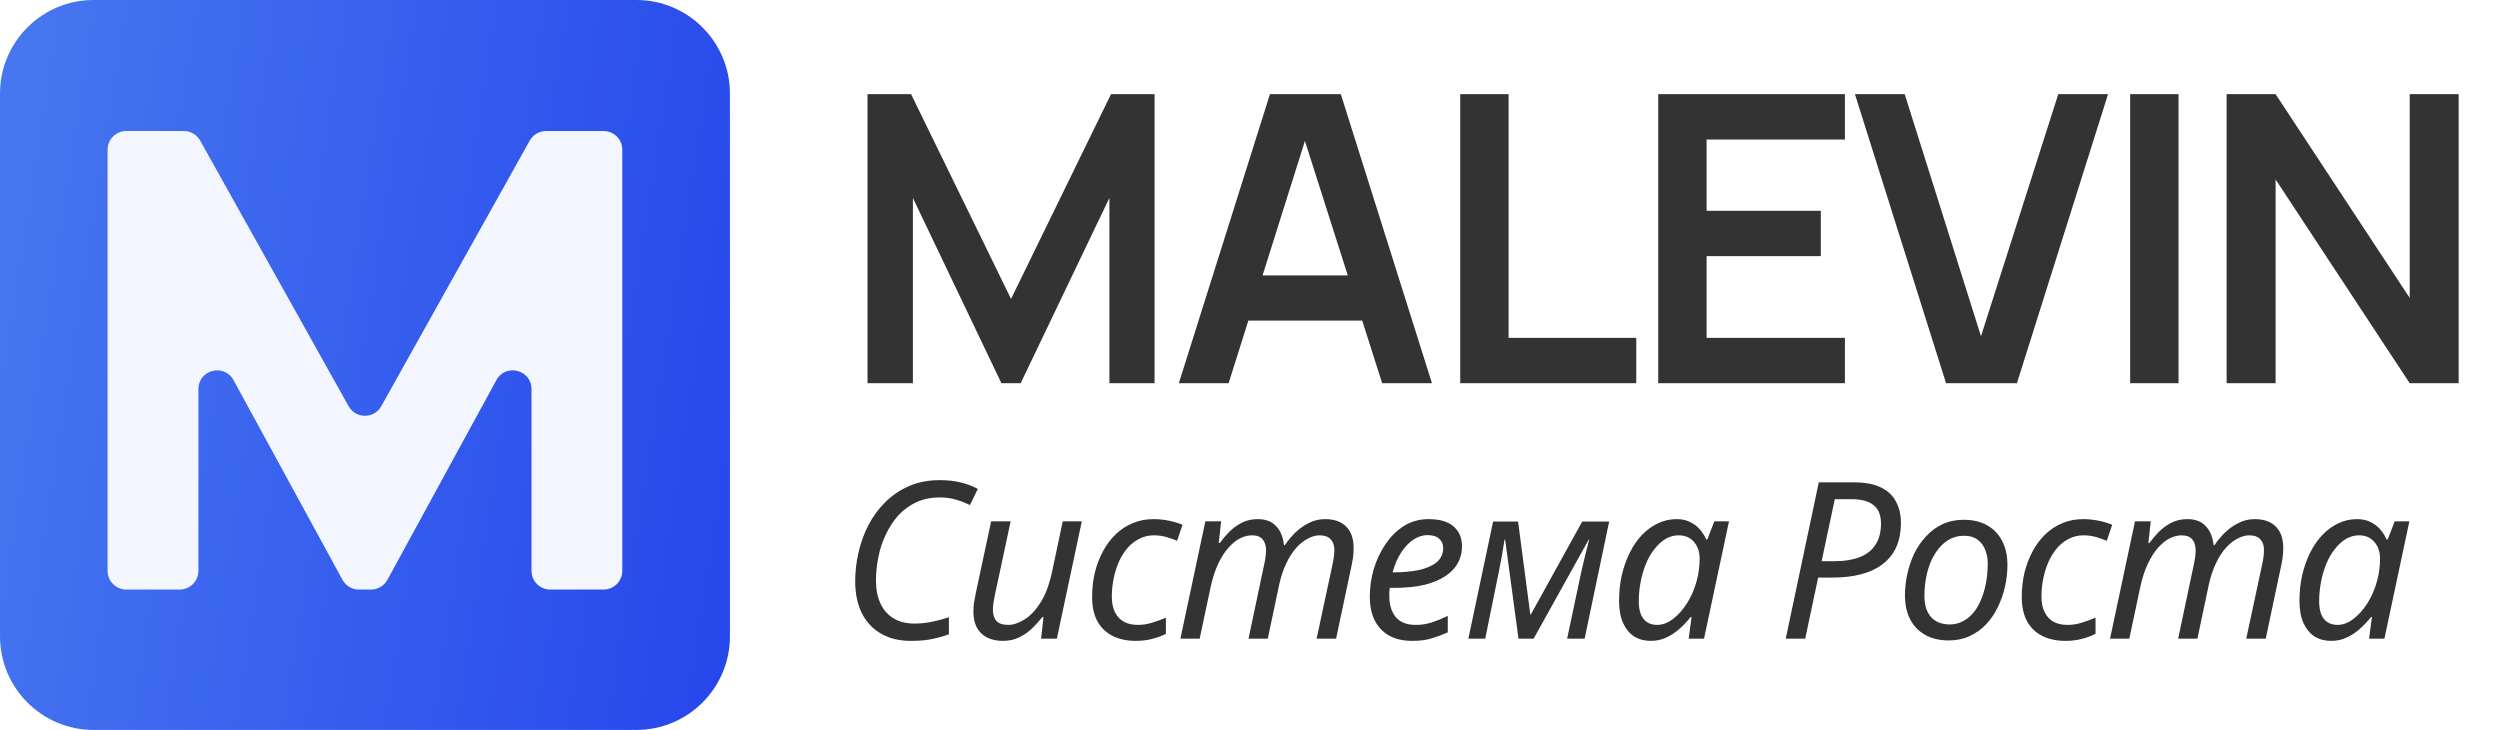
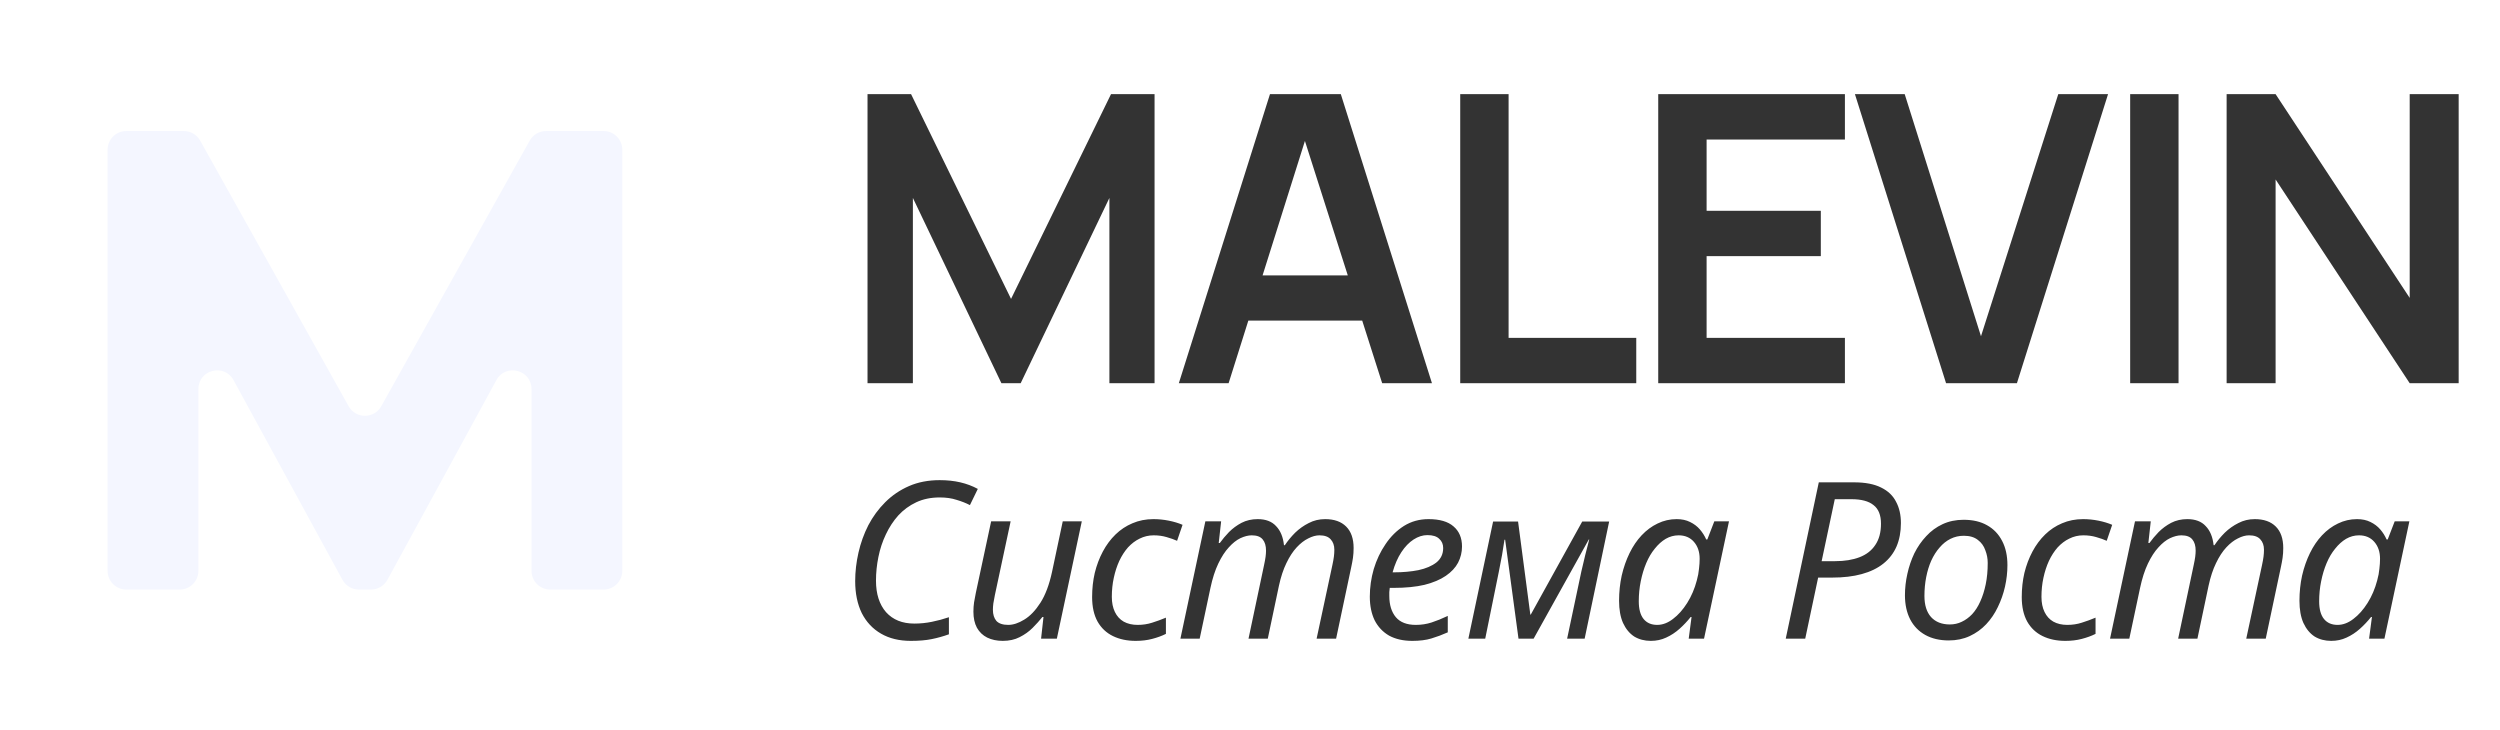
<svg xmlns="http://www.w3.org/2000/svg" width="137" height="40" viewBox="0 0 137 40" fill="none">
  <path d="M47.54 21V5.16H49.927L55.405 16.38L60.883 5.16H63.27V21H60.795V10.847L55.933 21H54.877L50.026 10.847V21H47.54ZM64.6 21L69.594 5.16H73.477L78.471 21H75.743L71.211 6.788H71.805L67.328 21H64.6ZM67.383 17.568V15.093H75.699V17.568H67.383ZM80.02 21V5.16H82.671V18.514H89.667V21H80.02ZM90.871 21V5.16H101.101V7.646H93.522V11.551H99.781V14.037H93.522V18.514H101.101V21H90.871ZM106.644 21L101.65 5.16H104.378L108.558 18.426L112.793 5.16H115.521L110.527 21H106.644ZM116.733 21V5.16H119.384V21H116.733ZM122.019 21V5.16H124.703L132.051 16.325V5.16H134.735V21H132.051L124.703 9.835V21H122.019Z" fill="#333333" />
  <path d="M49.912 35.12C49.28 35.12 48.736 34.988 48.28 34.724C47.824 34.46 47.472 34.084 47.224 33.596C46.984 33.1 46.864 32.516 46.864 31.844C46.864 31.332 46.924 30.812 47.044 30.284C47.164 29.756 47.344 29.256 47.584 28.784C47.832 28.312 48.14 27.892 48.508 27.524C48.884 27.148 49.32 26.852 49.816 26.636C50.312 26.42 50.872 26.312 51.496 26.312C51.904 26.312 52.28 26.352 52.624 26.432C52.968 26.512 53.288 26.632 53.584 26.792L53.152 27.68C52.936 27.568 52.692 27.472 52.42 27.392C52.156 27.304 51.848 27.26 51.496 27.26C51.016 27.26 50.588 27.348 50.212 27.524C49.836 27.7 49.508 27.94 49.228 28.244C48.956 28.548 48.728 28.896 48.544 29.288C48.36 29.672 48.224 30.084 48.136 30.524C48.048 30.956 48.004 31.388 48.004 31.82C48.004 32.548 48.188 33.124 48.556 33.548C48.932 33.964 49.448 34.172 50.104 34.172C50.432 34.172 50.752 34.14 51.064 34.076C51.384 34.012 51.696 33.928 52 33.824V34.76C51.688 34.872 51.372 34.96 51.052 35.024C50.74 35.088 50.36 35.12 49.912 35.12ZM54.951 35.12C54.631 35.12 54.347 35.06 54.099 34.94C53.859 34.82 53.671 34.64 53.535 34.4C53.407 34.16 53.343 33.868 53.343 33.524C53.343 33.34 53.355 33.168 53.379 33.008C53.411 32.84 53.443 32.668 53.475 32.492L54.315 28.568H55.383L54.519 32.612C54.487 32.788 54.459 32.94 54.435 33.068C54.419 33.196 54.411 33.312 54.411 33.416C54.411 33.672 54.475 33.876 54.603 34.028C54.739 34.172 54.955 34.244 55.251 34.244C55.523 34.244 55.815 34.148 56.127 33.956C56.447 33.764 56.743 33.456 57.015 33.032C57.287 32.608 57.499 32.044 57.651 31.34L58.239 28.568H59.283L57.915 35H57.051L57.183 33.812H57.123C56.971 34.004 56.791 34.204 56.583 34.412C56.383 34.612 56.147 34.78 55.875 34.916C55.611 35.052 55.303 35.12 54.951 35.12ZM62.236 35.12C61.764 35.12 61.348 35.032 60.988 34.856C60.628 34.68 60.348 34.416 60.148 34.064C59.948 33.704 59.848 33.256 59.848 32.72C59.848 32.256 59.896 31.816 59.992 31.4C60.096 30.976 60.244 30.584 60.436 30.224C60.628 29.864 60.86 29.552 61.132 29.288C61.404 29.024 61.712 28.82 62.056 28.676C62.408 28.524 62.792 28.448 63.208 28.448C63.488 28.448 63.768 28.476 64.048 28.532C64.328 28.588 64.58 28.664 64.804 28.76L64.504 29.636C64.344 29.564 64.152 29.496 63.928 29.432C63.712 29.368 63.476 29.336 63.22 29.336C62.948 29.336 62.692 29.396 62.452 29.516C62.22 29.628 62.008 29.788 61.816 29.996C61.632 30.204 61.472 30.452 61.336 30.74C61.208 31.02 61.108 31.328 61.036 31.664C60.964 31.992 60.928 32.34 60.928 32.708C60.928 33.028 60.984 33.304 61.096 33.536C61.208 33.768 61.368 33.944 61.576 34.064C61.792 34.184 62.048 34.244 62.344 34.244C62.624 34.244 62.888 34.204 63.136 34.124C63.392 34.044 63.644 33.952 63.892 33.848V34.736C63.668 34.848 63.416 34.94 63.136 35.012C62.864 35.084 62.564 35.12 62.236 35.12ZM64.686 35L66.054 28.568H66.918L66.786 29.756H66.846C66.99 29.556 67.158 29.356 67.35 29.156C67.55 28.956 67.778 28.788 68.034 28.652C68.298 28.516 68.594 28.448 68.922 28.448C69.362 28.448 69.698 28.576 69.93 28.832C70.17 29.08 70.314 29.428 70.362 29.876H70.41C70.57 29.636 70.758 29.408 70.974 29.192C71.198 28.976 71.446 28.8 71.718 28.664C71.99 28.52 72.29 28.448 72.618 28.448C73.114 28.448 73.498 28.584 73.77 28.856C74.042 29.128 74.178 29.52 74.178 30.032C74.178 30.224 74.166 30.404 74.142 30.572C74.118 30.732 74.086 30.904 74.046 31.088L73.218 35H72.15L73.014 30.968C73.054 30.784 73.082 30.628 73.098 30.5C73.114 30.372 73.122 30.248 73.122 30.128C73.122 29.888 73.054 29.696 72.918 29.552C72.79 29.408 72.586 29.336 72.306 29.336C72.114 29.336 71.91 29.392 71.694 29.504C71.478 29.608 71.266 29.772 71.058 29.996C70.85 30.22 70.662 30.508 70.494 30.86C70.326 31.204 70.19 31.616 70.086 32.096L69.474 35H68.418L69.27 30.968C69.31 30.784 69.338 30.632 69.354 30.512C69.37 30.384 69.378 30.272 69.378 30.176C69.378 29.912 69.318 29.708 69.198 29.564C69.078 29.412 68.878 29.336 68.598 29.336C68.406 29.336 68.198 29.388 67.974 29.492C67.758 29.596 67.546 29.764 67.338 29.996C67.13 30.22 66.938 30.516 66.762 30.884C66.586 31.252 66.442 31.7 66.33 32.228L65.742 35H64.686ZM77.394 35.12C76.898 35.12 76.474 35.024 76.122 34.832C75.778 34.632 75.514 34.352 75.33 33.992C75.154 33.624 75.066 33.192 75.066 32.696C75.066 32.184 75.138 31.68 75.282 31.184C75.434 30.68 75.65 30.224 75.93 29.816C76.21 29.4 76.546 29.068 76.938 28.82C77.338 28.572 77.786 28.448 78.282 28.448C78.89 28.448 79.346 28.58 79.65 28.844C79.962 29.108 80.118 29.476 80.118 29.948C80.118 30.26 80.046 30.556 79.902 30.836C79.758 31.108 79.534 31.348 79.23 31.556C78.926 31.764 78.538 31.928 78.066 32.048C77.594 32.16 77.026 32.216 76.362 32.216H76.158C76.15 32.288 76.142 32.364 76.134 32.444C76.134 32.524 76.134 32.596 76.134 32.66C76.134 33.148 76.254 33.536 76.494 33.824C76.734 34.104 77.098 34.244 77.586 34.244C77.89 34.244 78.178 34.2 78.45 34.112C78.722 34.024 79.018 33.904 79.338 33.752V34.652C79.034 34.788 78.734 34.9 78.438 34.988C78.15 35.076 77.802 35.12 77.394 35.12ZM76.398 31.364C76.878 31.364 77.322 31.324 77.73 31.244C78.138 31.156 78.466 31.016 78.714 30.824C78.962 30.624 79.086 30.36 79.086 30.032C79.086 29.824 79.014 29.656 78.87 29.528C78.734 29.392 78.518 29.324 78.222 29.324C77.966 29.324 77.714 29.404 77.466 29.564C77.218 29.724 76.994 29.956 76.794 30.26C76.594 30.564 76.434 30.932 76.314 31.364H76.398ZM80.466 35L81.822 28.58H83.19L83.862 33.68H83.886L86.706 28.58H88.182L86.838 35H85.878L86.658 31.316C86.73 31.012 86.802 30.708 86.874 30.404C86.954 30.1 87.026 29.82 87.09 29.564H87.066L84.042 35H83.214L82.482 29.576H82.446C82.414 29.8 82.37 30.076 82.314 30.404C82.258 30.724 82.198 31.036 82.134 31.34L81.39 35H80.466ZM90.465 35.12C90.121 35.12 89.817 35.04 89.553 34.88C89.297 34.712 89.093 34.464 88.941 34.136C88.797 33.808 88.725 33.404 88.725 32.924C88.725 32.444 88.773 31.984 88.869 31.544C88.973 31.096 89.117 30.684 89.301 30.308C89.485 29.932 89.705 29.608 89.961 29.336C90.225 29.056 90.517 28.84 90.837 28.688C91.165 28.528 91.513 28.448 91.881 28.448C92.161 28.448 92.405 28.5 92.613 28.604C92.829 28.708 93.009 28.844 93.153 29.012C93.297 29.18 93.413 29.364 93.501 29.564H93.561L93.945 28.568H94.749L93.381 35H92.541L92.697 33.812H92.649C92.465 34.044 92.261 34.26 92.037 34.46C91.813 34.66 91.569 34.82 91.305 34.94C91.049 35.06 90.769 35.12 90.465 35.12ZM90.813 34.244C91.109 34.244 91.397 34.136 91.677 33.92C91.965 33.704 92.225 33.412 92.457 33.044C92.689 32.676 92.865 32.264 92.985 31.808C93.049 31.576 93.089 31.364 93.105 31.172C93.129 30.972 93.141 30.788 93.141 30.62C93.141 30.244 93.037 29.936 92.829 29.696C92.621 29.456 92.341 29.336 91.989 29.336C91.741 29.336 91.505 29.4 91.281 29.528C91.065 29.656 90.865 29.836 90.681 30.068C90.497 30.292 90.341 30.556 90.213 30.86C90.085 31.164 89.985 31.496 89.913 31.856C89.841 32.208 89.805 32.572 89.805 32.948C89.805 33.38 89.893 33.704 90.069 33.92C90.245 34.136 90.493 34.244 90.813 34.244ZM97.858 35L99.67 26.432H101.602C102.218 26.432 102.714 26.528 103.09 26.72C103.466 26.904 103.738 27.164 103.906 27.5C104.082 27.828 104.17 28.216 104.17 28.664C104.17 29.144 104.09 29.572 103.93 29.948C103.77 30.316 103.53 30.628 103.21 30.884C102.89 31.14 102.494 31.332 102.022 31.46C101.558 31.588 101.018 31.652 100.402 31.652H99.634L98.926 35H97.858ZM100.57 30.752C101.082 30.752 101.526 30.68 101.902 30.536C102.278 30.392 102.566 30.168 102.766 29.864C102.974 29.56 103.078 29.172 103.078 28.7C103.078 28.228 102.942 27.888 102.67 27.68C102.406 27.464 102.002 27.356 101.458 27.356H100.546L99.826 30.752H100.57ZM106.791 35.096C106.295 35.096 105.867 34.996 105.507 34.796C105.147 34.596 104.871 34.312 104.679 33.944C104.487 33.568 104.391 33.128 104.391 32.624C104.391 32.232 104.435 31.84 104.523 31.448C104.611 31.048 104.739 30.672 104.907 30.32C105.083 29.968 105.299 29.656 105.555 29.384C105.811 29.104 106.111 28.884 106.455 28.724C106.799 28.564 107.183 28.484 107.607 28.484C108.111 28.484 108.539 28.584 108.891 28.784C109.251 28.984 109.527 29.272 109.719 29.648C109.911 30.016 110.007 30.456 110.007 30.968C110.007 31.36 109.963 31.752 109.875 32.144C109.787 32.536 109.655 32.912 109.479 33.272C109.311 33.624 109.099 33.936 108.843 34.208C108.587 34.48 108.287 34.696 107.943 34.856C107.599 35.016 107.215 35.096 106.791 35.096ZM106.851 34.22C107.083 34.22 107.299 34.172 107.499 34.076C107.707 33.98 107.899 33.84 108.075 33.656C108.251 33.464 108.399 33.232 108.519 32.96C108.647 32.68 108.747 32.364 108.819 32.012C108.891 31.66 108.927 31.272 108.927 30.848C108.927 30.608 108.883 30.376 108.795 30.152C108.715 29.92 108.579 29.732 108.387 29.588C108.195 29.436 107.939 29.36 107.619 29.36C107.355 29.36 107.111 29.416 106.887 29.528C106.663 29.64 106.463 29.8 106.287 30.008C106.111 30.208 105.959 30.448 105.831 30.728C105.711 31 105.619 31.3 105.555 31.628C105.491 31.956 105.459 32.3 105.459 32.66C105.459 33.156 105.579 33.54 105.819 33.812C106.067 34.084 106.411 34.22 106.851 34.22ZM113.18 35.12C112.708 35.12 112.292 35.032 111.932 34.856C111.572 34.68 111.292 34.416 111.092 34.064C110.892 33.704 110.792 33.256 110.792 32.72C110.792 32.256 110.84 31.816 110.936 31.4C111.04 30.976 111.188 30.584 111.38 30.224C111.572 29.864 111.804 29.552 112.076 29.288C112.348 29.024 112.656 28.82 113 28.676C113.352 28.524 113.736 28.448 114.152 28.448C114.432 28.448 114.712 28.476 114.992 28.532C115.272 28.588 115.524 28.664 115.748 28.76L115.448 29.636C115.288 29.564 115.096 29.496 114.872 29.432C114.656 29.368 114.42 29.336 114.164 29.336C113.892 29.336 113.636 29.396 113.396 29.516C113.164 29.628 112.952 29.788 112.76 29.996C112.576 30.204 112.416 30.452 112.28 30.74C112.152 31.02 112.052 31.328 111.98 31.664C111.908 31.992 111.872 32.34 111.872 32.708C111.872 33.028 111.928 33.304 112.04 33.536C112.152 33.768 112.312 33.944 112.52 34.064C112.736 34.184 112.992 34.244 113.288 34.244C113.568 34.244 113.832 34.204 114.08 34.124C114.336 34.044 114.588 33.952 114.836 33.848V34.736C114.612 34.848 114.36 34.94 114.08 35.012C113.808 35.084 113.508 35.12 113.18 35.12ZM115.63 35L116.998 28.568H117.862L117.73 29.756H117.79C117.934 29.556 118.102 29.356 118.294 29.156C118.494 28.956 118.722 28.788 118.978 28.652C119.242 28.516 119.538 28.448 119.866 28.448C120.306 28.448 120.642 28.576 120.874 28.832C121.114 29.08 121.258 29.428 121.306 29.876H121.354C121.514 29.636 121.702 29.408 121.918 29.192C122.142 28.976 122.39 28.8 122.662 28.664C122.934 28.52 123.234 28.448 123.562 28.448C124.058 28.448 124.442 28.584 124.714 28.856C124.986 29.128 125.122 29.52 125.122 30.032C125.122 30.224 125.11 30.404 125.086 30.572C125.062 30.732 125.03 30.904 124.99 31.088L124.162 35H123.094L123.958 30.968C123.998 30.784 124.026 30.628 124.042 30.5C124.058 30.372 124.066 30.248 124.066 30.128C124.066 29.888 123.998 29.696 123.862 29.552C123.734 29.408 123.53 29.336 123.25 29.336C123.058 29.336 122.854 29.392 122.638 29.504C122.422 29.608 122.21 29.772 122.002 29.996C121.794 30.22 121.606 30.508 121.438 30.86C121.27 31.204 121.134 31.616 121.03 32.096L120.418 35H119.362L120.214 30.968C120.254 30.784 120.282 30.632 120.298 30.512C120.314 30.384 120.322 30.272 120.322 30.176C120.322 29.912 120.262 29.708 120.142 29.564C120.022 29.412 119.822 29.336 119.542 29.336C119.35 29.336 119.142 29.388 118.918 29.492C118.702 29.596 118.49 29.764 118.282 29.996C118.074 30.22 117.882 30.516 117.706 30.884C117.53 31.252 117.386 31.7 117.274 32.228L116.686 35H115.63ZM127.75 35.12C127.406 35.12 127.102 35.04 126.838 34.88C126.582 34.712 126.378 34.464 126.226 34.136C126.082 33.808 126.01 33.404 126.01 32.924C126.01 32.444 126.058 31.984 126.154 31.544C126.258 31.096 126.402 30.684 126.586 30.308C126.77 29.932 126.99 29.608 127.246 29.336C127.51 29.056 127.802 28.84 128.122 28.688C128.45 28.528 128.798 28.448 129.166 28.448C129.446 28.448 129.69 28.5 129.898 28.604C130.114 28.708 130.294 28.844 130.438 29.012C130.582 29.18 130.698 29.364 130.786 29.564H130.846L131.23 28.568H132.034L130.666 35H129.826L129.982 33.812H129.934C129.75 34.044 129.546 34.26 129.322 34.46C129.098 34.66 128.854 34.82 128.59 34.94C128.334 35.06 128.054 35.12 127.75 35.12ZM128.098 34.244C128.394 34.244 128.682 34.136 128.962 33.92C129.25 33.704 129.51 33.412 129.742 33.044C129.974 32.676 130.15 32.264 130.27 31.808C130.334 31.576 130.374 31.364 130.39 31.172C130.414 30.972 130.426 30.788 130.426 30.62C130.426 30.244 130.322 29.936 130.114 29.696C129.906 29.456 129.626 29.336 129.274 29.336C129.026 29.336 128.79 29.4 128.566 29.528C128.35 29.656 128.15 29.836 127.966 30.068C127.782 30.292 127.626 30.556 127.498 30.86C127.37 31.164 127.27 31.496 127.198 31.856C127.126 32.208 127.09 32.572 127.09 32.948C127.09 33.38 127.178 33.704 127.354 33.92C127.53 34.136 127.778 34.244 128.098 34.244Z" fill="#333333" />
  <g clip-path="url(#clip0_481_324)">
-     <path d="M34.872 0H5.128C2.296 0 0 2.296 0 5.128V34.872C0 37.704 2.296 40 5.128 40H34.872C37.704 40 40 37.704 40 34.872V5.128C40 2.296 37.704 0 34.872 0Z" fill="url(#paint0_linear_481_324)" />
    <path d="M6.922 32.308C6.356 32.308 5.896 31.849 5.896 31.282V8.205C5.896 7.639 6.356 7.18 6.922 7.18H10.074C10.445 7.18 10.788 7.381 10.969 7.705L19.104 22.26C19.495 22.96 20.503 22.96 20.894 22.26L29.029 7.705C29.21 7.381 29.553 7.18 29.924 7.18H33.076C33.642 7.18 34.102 7.639 34.102 8.205V31.282C34.102 31.849 33.642 32.308 33.076 32.308H30.152C29.586 32.308 29.127 31.849 29.127 31.282V21.322C29.127 20.26 27.709 19.898 27.201 20.831L21.231 31.773C21.051 32.103 20.706 32.308 20.331 32.308H19.668C19.292 32.308 18.947 32.103 18.767 31.773L12.798 20.831C12.289 19.898 10.872 20.26 10.872 21.322V31.282C10.872 31.849 10.412 32.308 9.846 32.308H6.922Z" fill="#F4F6FF" />
  </g>
  <defs>
    <linearGradient id="paint0_linear_481_324" x1="5.241" y1="-20.79" x2="49.269" y2="-13.985" gradientUnits="userSpaceOnUse">
      <stop stop-color="#4676F0" />
      <stop offset="1" stop-color="#2545EB" />
    </linearGradient>
    <clipPath id="clip0_481_324">
      <rect width="40" height="40" fill="white" />
    </clipPath>
  </defs>
</svg>